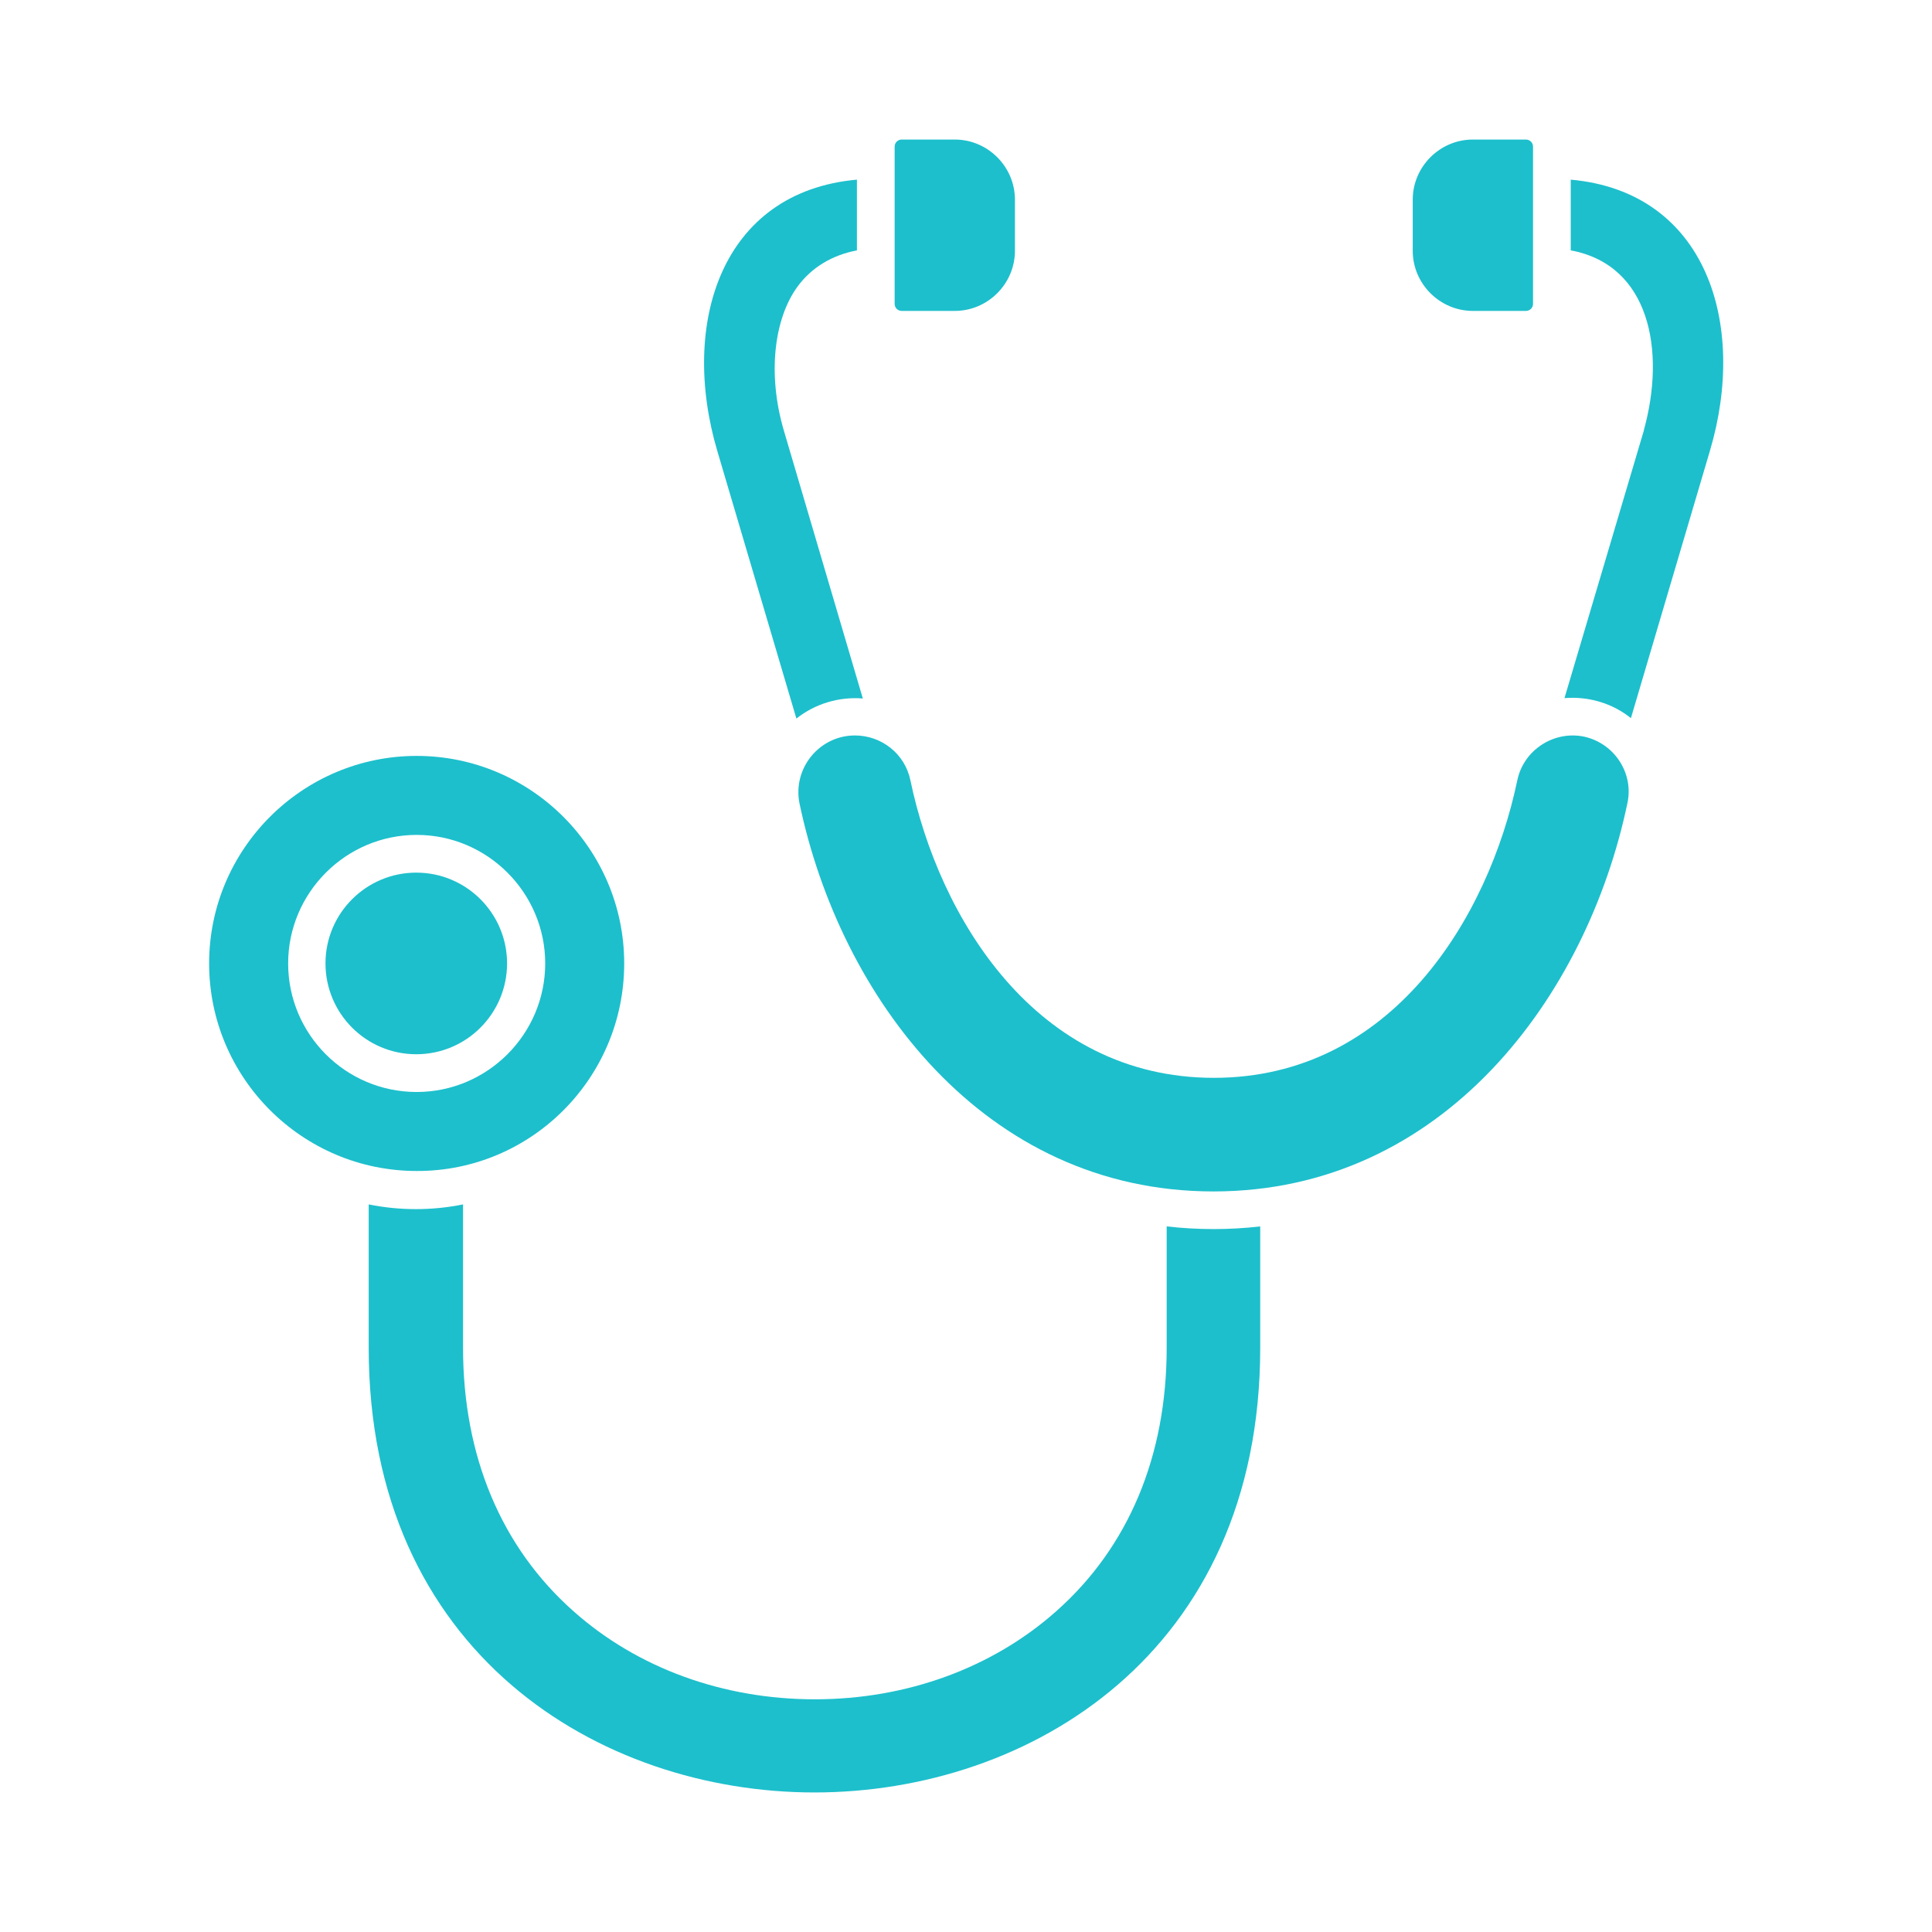
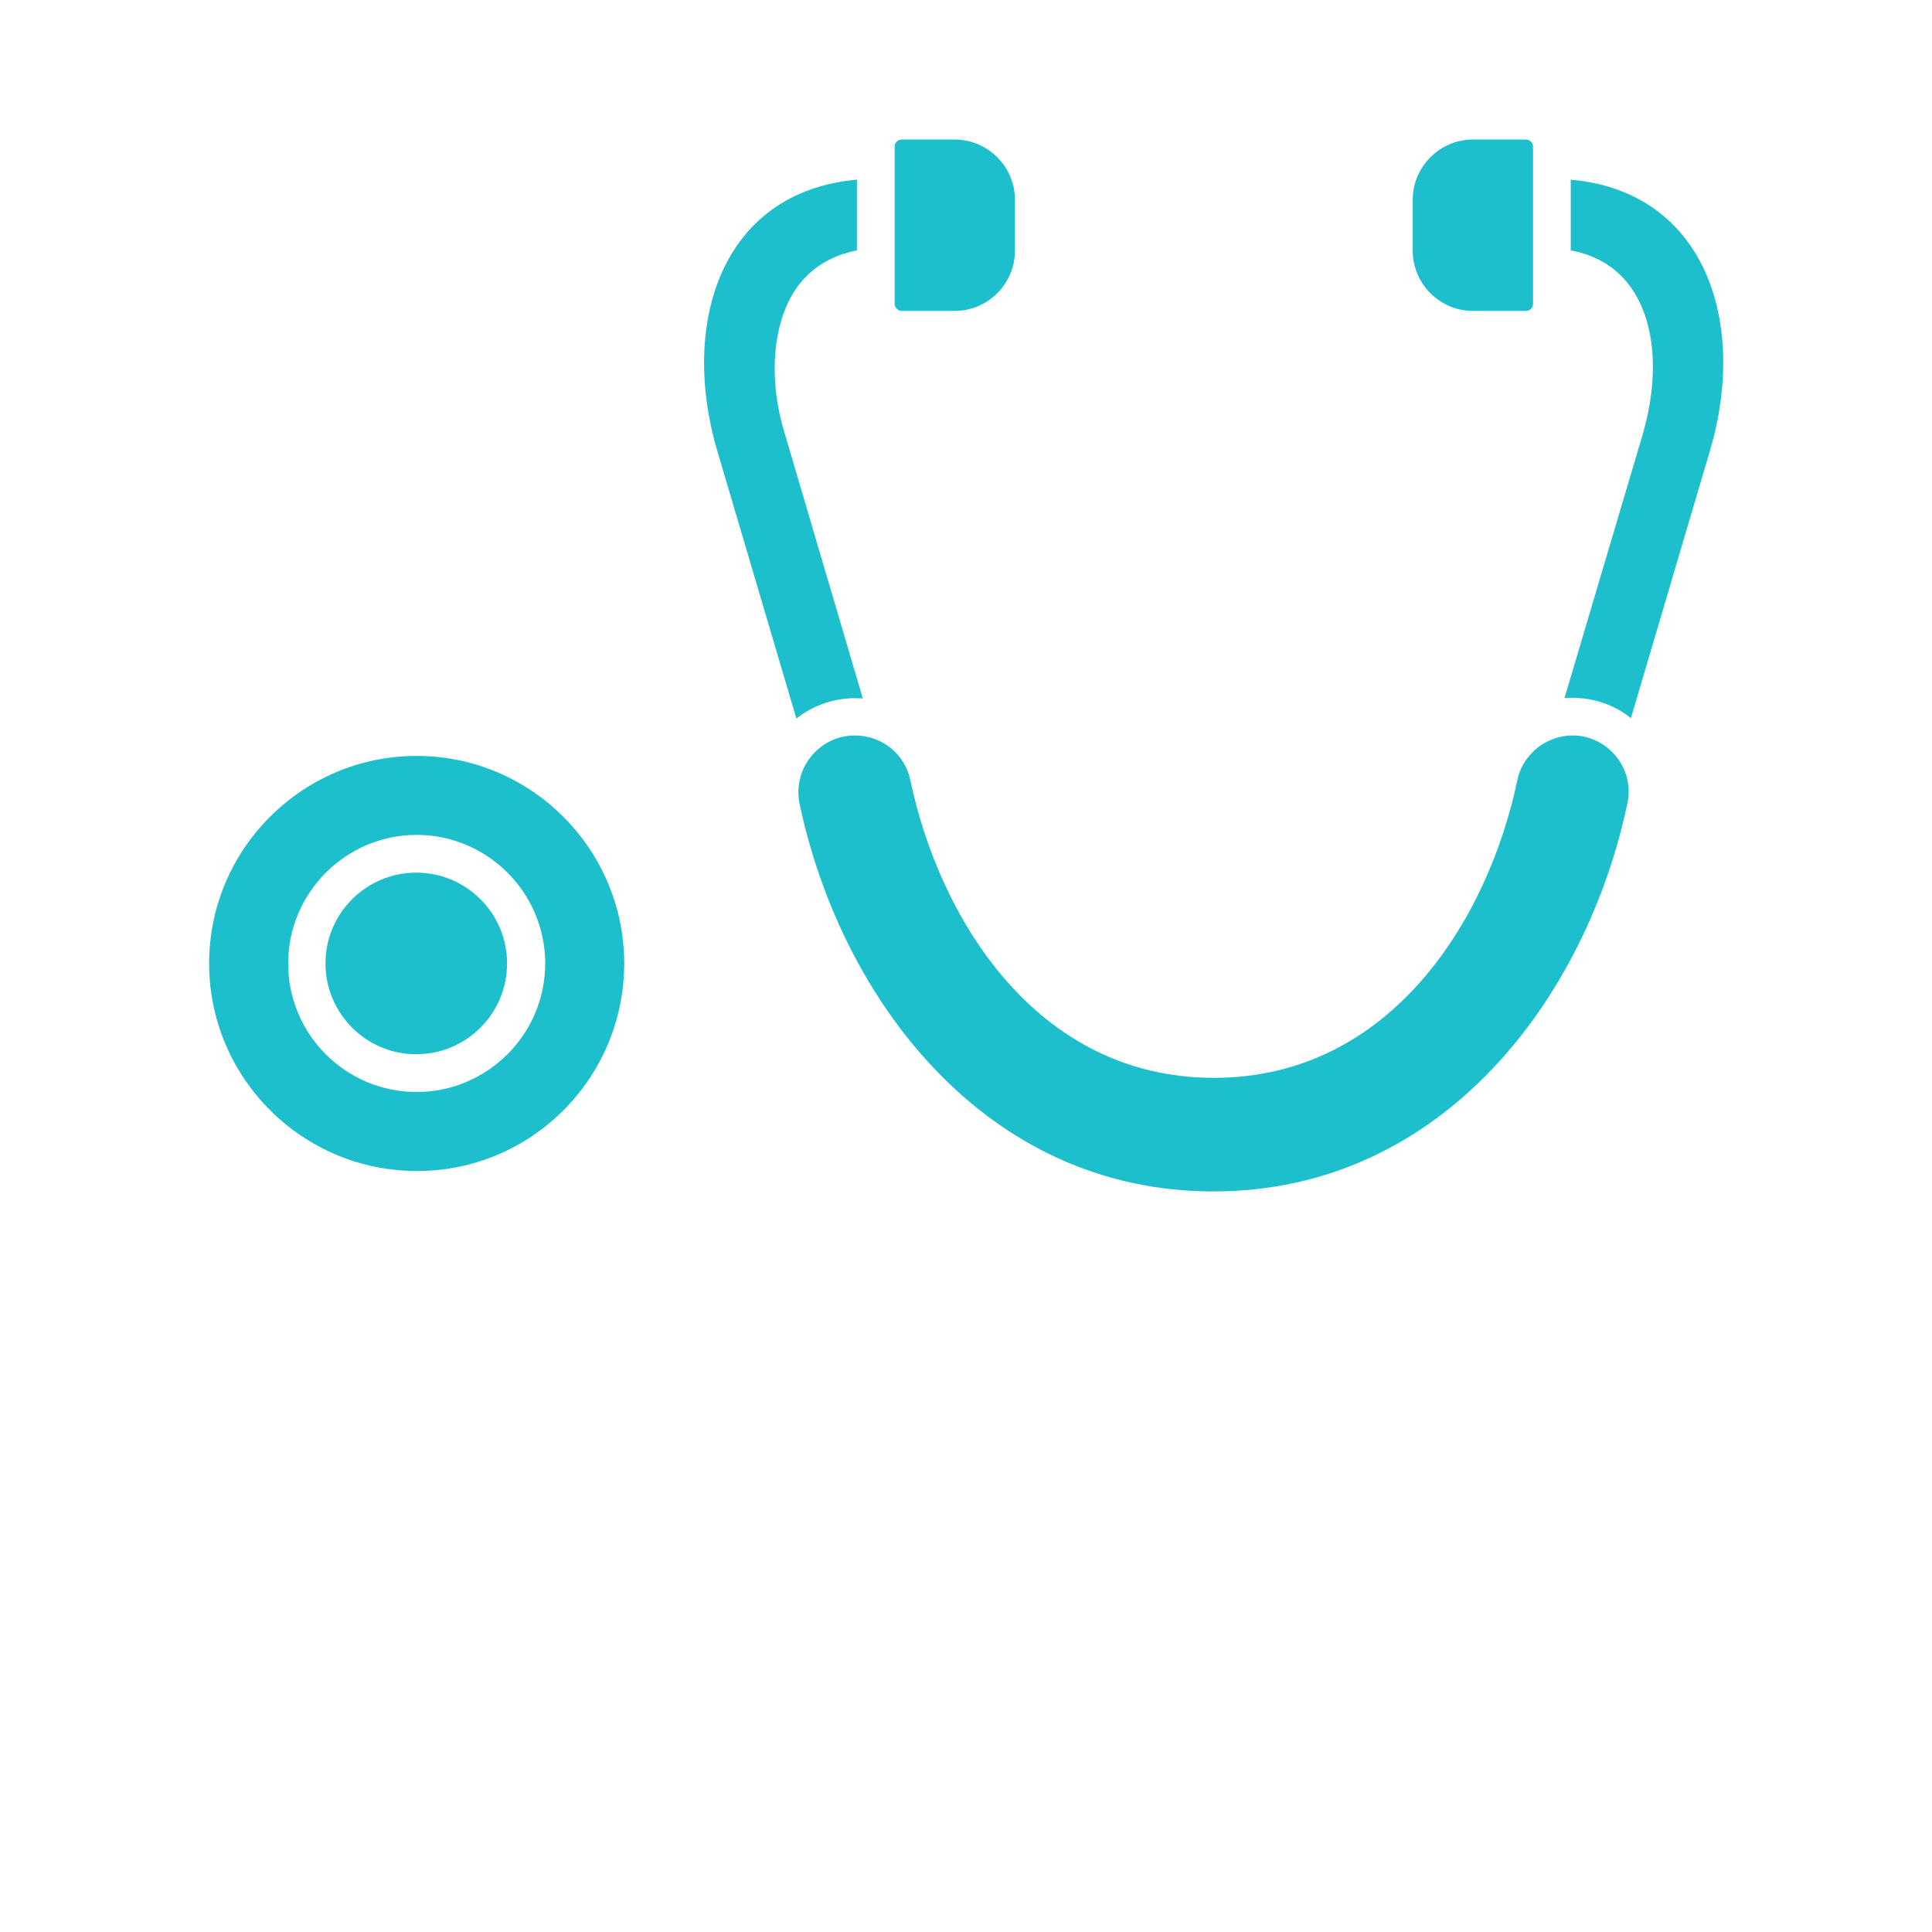
<svg xmlns="http://www.w3.org/2000/svg" width="70" height="70" viewBox="0 0 70 70" fill="none">
  <path d="M28.855 26.035C29.538 25.493 30.407 25.237 31.262 25.308L28.399 15.595C27.801 13.558 28.043 11.55 28.897 10.382C29.41 9.685 30.151 9.243 31.048 9.072V6.509C26.12 6.95 24.625 11.735 25.992 16.35L28.855 26.035Z" fill="#1DBFCC" />
  <path d="M18.372 34.907C18.372 33.099 16.905 31.617 15.082 31.617C13.274 31.617 11.793 33.084 11.793 34.907C11.793 36.716 13.259 38.197 15.082 38.197C16.905 38.197 18.372 36.716 18.372 34.907Z" fill="#1DBFCC" />
  <path d="M32.671 11.265H34.594C35.79 11.265 36.773 10.283 36.773 9.086V7.235C36.773 6.039 35.79 5.056 34.594 5.056H32.671C32.529 5.056 32.415 5.17 32.415 5.312V11.009C32.415 11.152 32.529 11.265 32.671 11.265Z" fill="#1DBFCC" />
  <path d="M53.365 11.265H55.288C55.43 11.265 55.544 11.152 55.544 11.009V5.312C55.544 5.17 55.43 5.056 55.288 5.056H53.365C52.169 5.056 51.186 6.039 51.186 7.235V9.086C51.186 10.283 52.169 11.265 53.365 11.265Z" fill="#1DBFCC" />
-   <path d="M42.271 44.435V48.836C42.271 52.753 40.889 56.057 38.269 58.378C35.961 60.429 32.857 61.569 29.524 61.569C26.206 61.569 23.101 60.444 20.779 58.378C18.159 56.057 16.777 52.753 16.777 48.836V43.638C15.652 43.866 14.484 43.866 13.359 43.638V48.836C13.359 59.902 21.733 64.944 29.51 64.944C37.286 64.944 45.66 59.902 45.66 48.836V44.435C44.564 44.564 43.396 44.564 42.271 44.435Z" fill="#1DBFCC" />
  <path d="M22.616 34.907C22.616 30.763 19.241 27.388 15.097 27.388C10.952 27.388 7.577 30.763 7.577 34.907C7.577 39.052 10.952 42.427 15.097 42.427C19.241 42.441 22.616 39.066 22.616 34.907ZM10.44 34.907C10.44 32.344 12.533 30.25 15.097 30.25C17.66 30.25 19.754 32.344 19.754 34.907C19.754 37.471 17.66 39.565 15.097 39.565C12.519 39.565 10.44 37.471 10.44 34.907Z" fill="#1DBFCC" />
  <path d="M56.911 6.509V9.072C59.774 9.599 60.358 12.704 59.561 15.581V15.595L56.684 25.294C57.552 25.223 58.421 25.479 59.091 26.02L61.953 16.336C63.321 11.735 61.825 6.95 56.911 6.509Z" fill="#1DBFCC" />
  <path d="M57.396 26.69C56.299 26.462 55.203 27.174 54.975 28.271C53.935 33.241 50.431 39.052 43.98 39.052C37.528 39.052 34.024 33.241 32.985 28.271C32.785 27.302 31.931 26.647 30.977 26.647C29.681 26.647 28.712 27.843 28.968 29.111C30.435 36.104 35.634 43.168 43.965 43.168C52.297 43.168 57.495 36.104 58.962 29.111C59.205 28.014 58.492 26.932 57.396 26.69Z" fill="#1DBFCC" />
</svg>